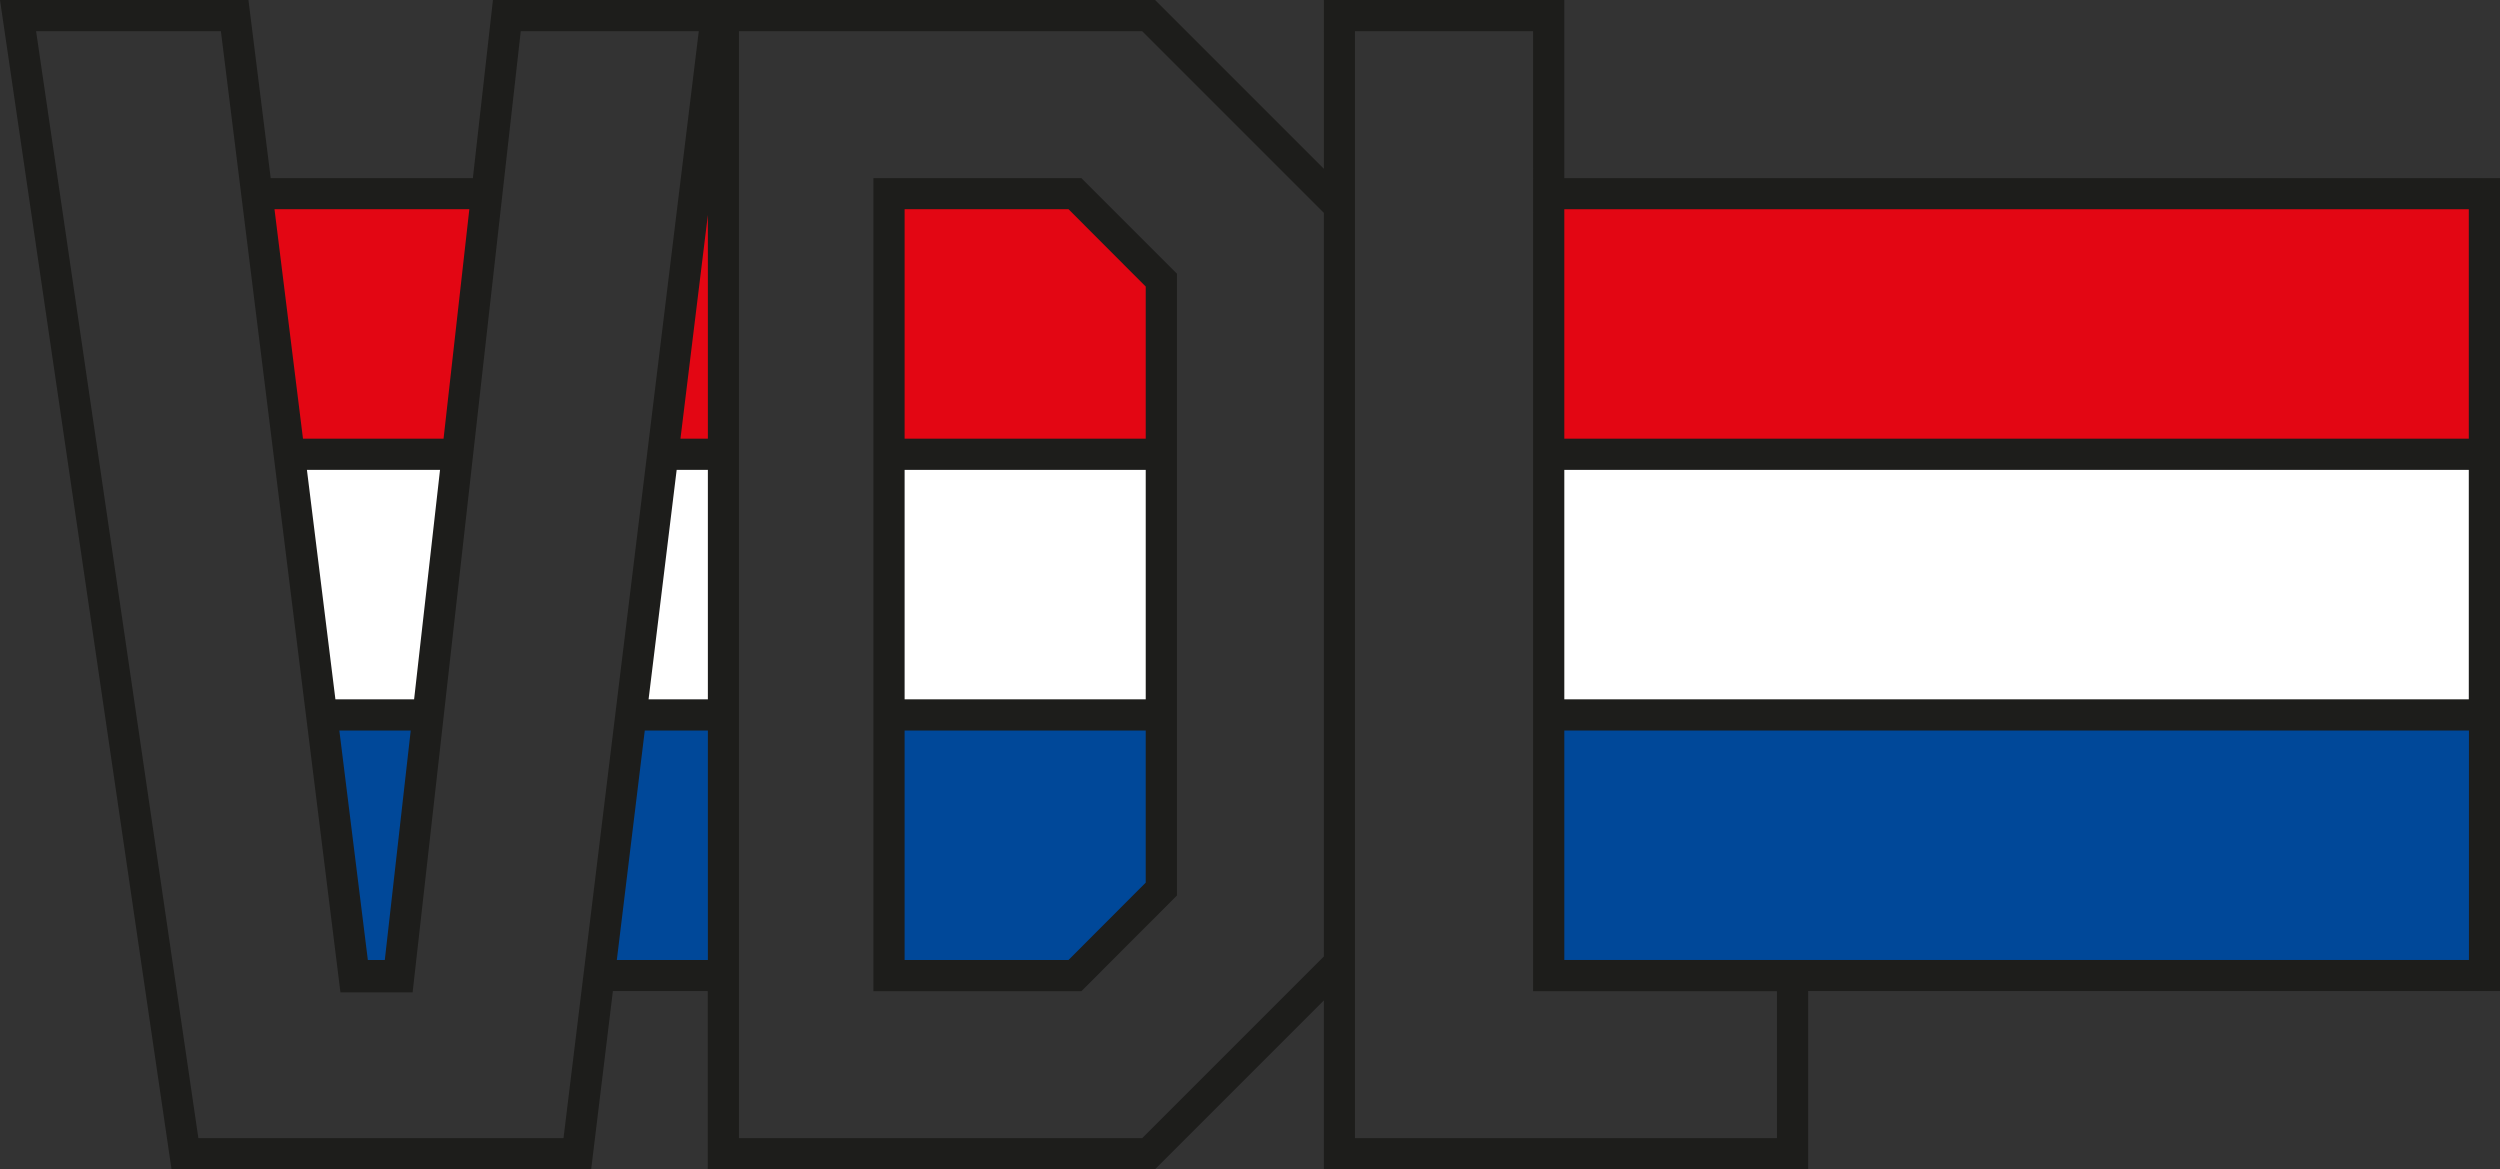
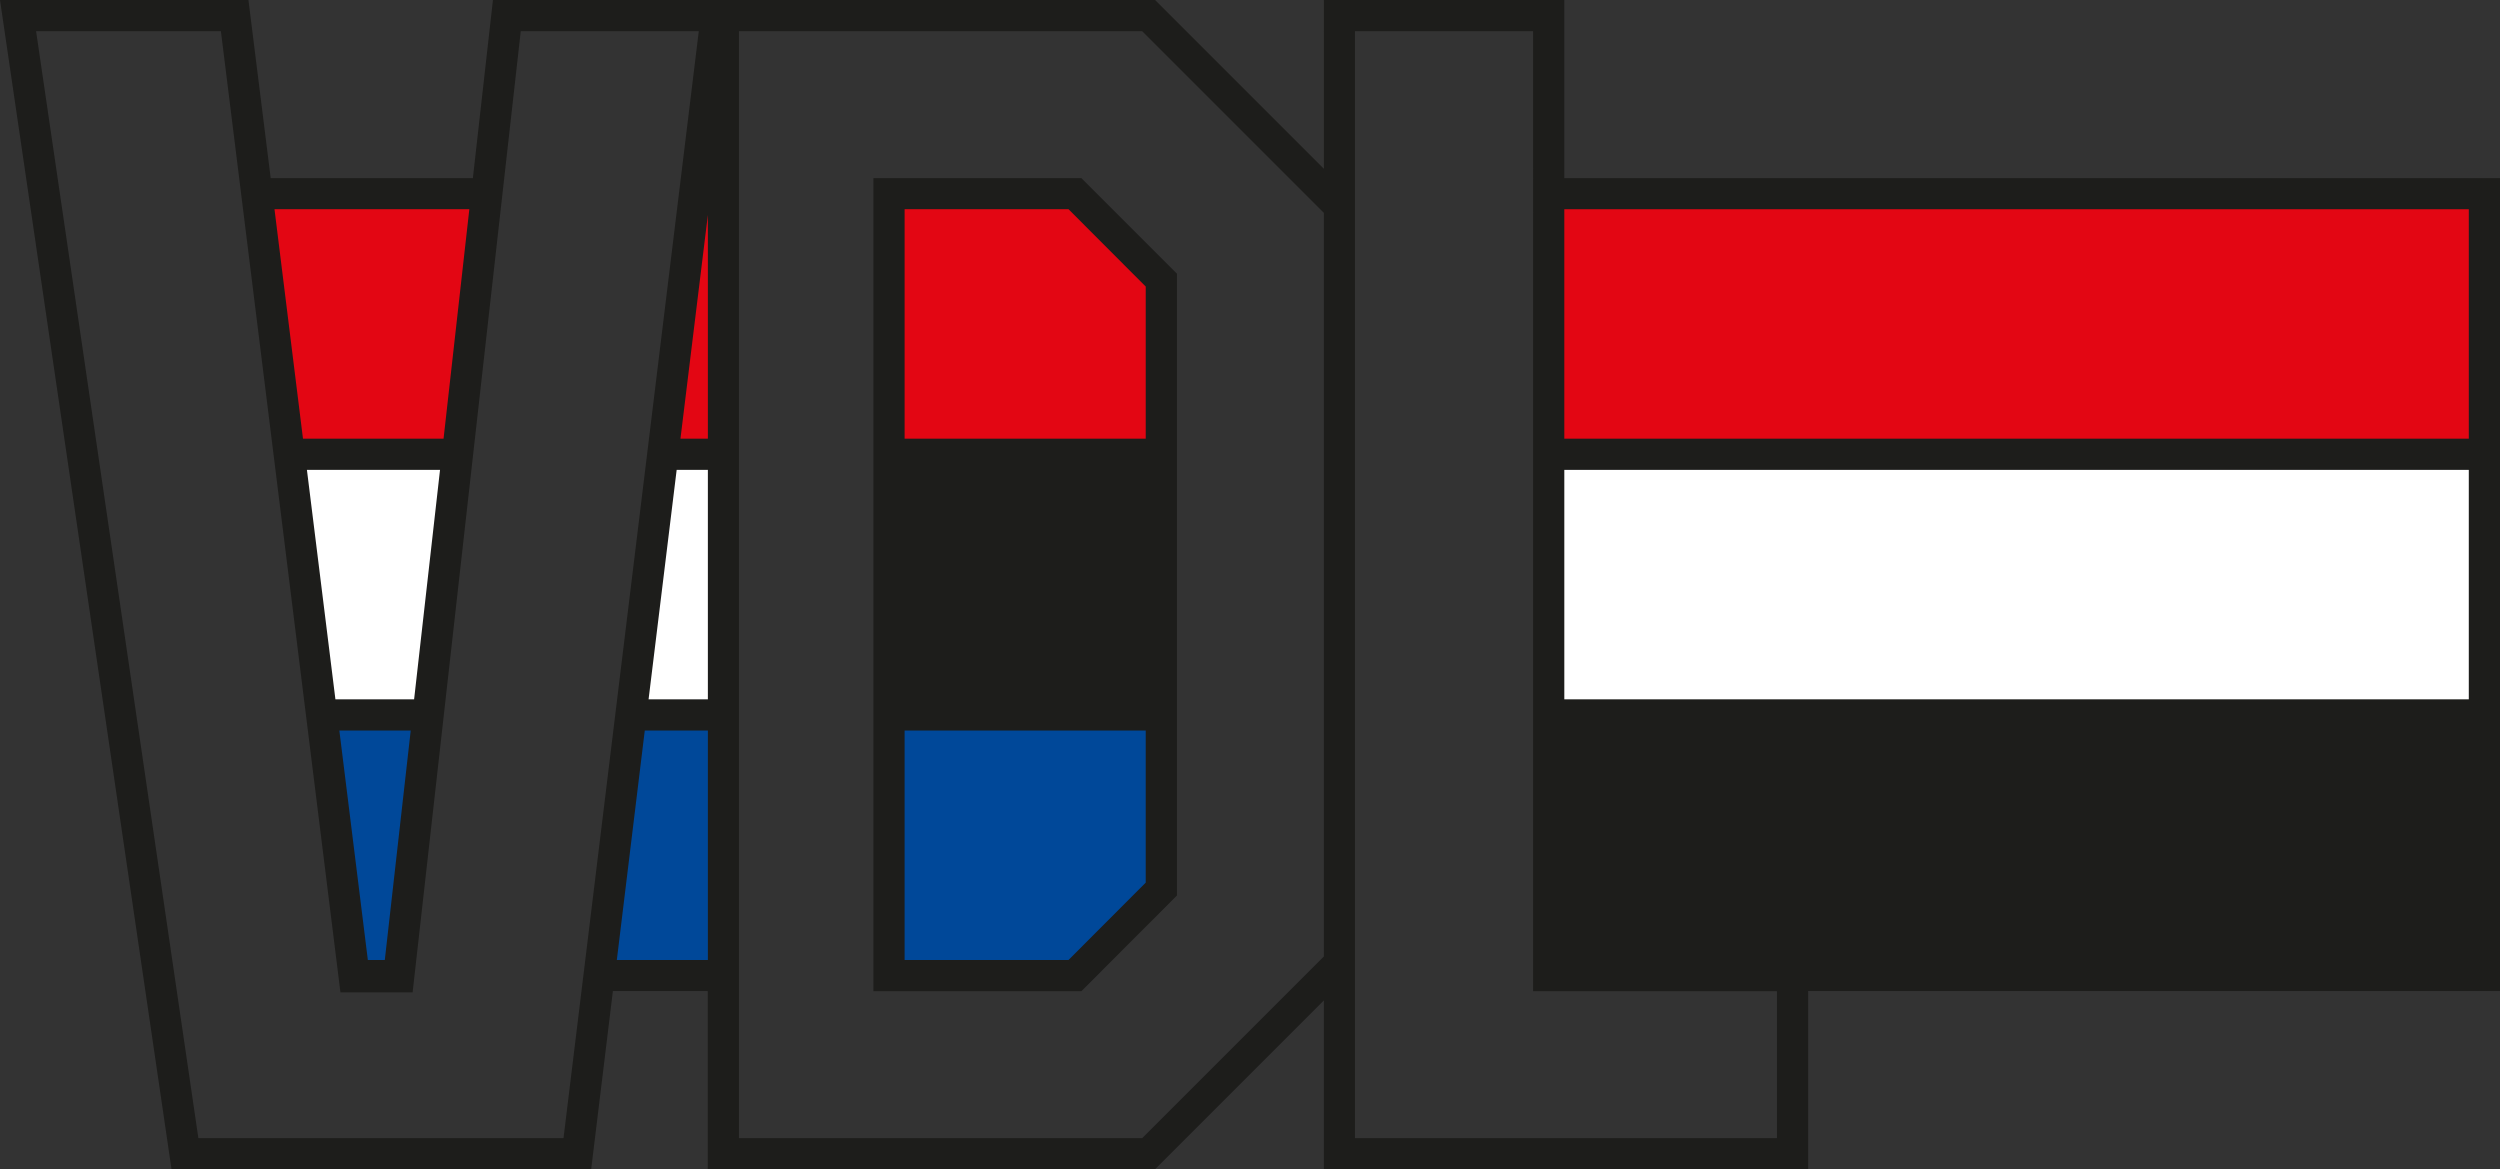
<svg xmlns="http://www.w3.org/2000/svg" id="Laag_2" viewBox="0 0 184.25 86.17">
  <rect x="0" y="0" width="184.25" height="86.17" fill="#333333" stroke="none" />
  <defs>
    <style>.cls-1{fill:#004899;}.cls-2{fill:#fff;}.cls-3{fill:#e30613;}.cls-4{fill:#1d1d1b;}</style>
  </defs>
  <g id="Laag_1-2">
    <g>
      <g>
        <polygon class="cls-4" points="64.37 13.13 64.37 73.05 79.7 73.05 86.74 66 86.74 20.17 79.7 13.13 64.37 13.13" />
        <path class="cls-4" d="M115.29,13.13V0h-17.72V12.44L85.13,0H36.33l-1.48,13.13h-14.9L18.31,0H0L12.64,86.17h30.93l1.6-13.13h6.99v13.13h32.97l12.44-12.44v12.44h35.69v-13.13h50.99V13.13H115.29ZM41.54,83.88H14.62L2.66,2.3h13.62l8.81,70.84h5.32L38.38,2.3h13.12l-9.97,81.58Zm56.03-13.39l-13.39,13.39h-29.72V2.3h29.72l13.39,13.39v54.8Zm33.39,13.39h-31.1V2.3h13.13V73.05h17.97v10.83Z" />
      </g>
      <g>
        <polygon class="cls-3" points="20.23 15.42 22.33 32.33 32.69 32.33 34.59 15.42 20.23 15.42" />
        <rect class="cls-3" x="115.29" y="15.42" width="66.66" height="16.91" />
        <polygon class="cls-3" points="66.67 32.33 84.44 32.33 84.44 21.12 78.75 15.42 66.67 15.42 66.67 32.33" />
        <polygon class="cls-3" points="52.17 15.84 50.15 32.33 52.17 32.33 52.17 15.84" />
      </g>
      <g>
        <polygon class="cls-2" points="22.62 34.63 24.72 51.54 30.52 51.54 32.43 34.63 22.62 34.63" />
        <polygon class="cls-2" points="52.17 34.63 49.87 34.63 47.8 51.54 52.17 51.54 52.17 34.63" />
-         <rect class="cls-2" x="66.67" y="34.63" width="17.77" height="16.91" />
        <rect class="cls-2" x="115.29" y="34.63" width="66.66" height="16.91" />
      </g>
      <g>
        <polygon class="cls-1" points="25.01 53.84 27.11 70.75 28.36 70.75 30.27 53.84 25.01 53.84" />
        <polygon class="cls-1" points="66.67 53.84 66.67 70.75 78.75 70.75 84.44 65.05 84.44 53.84 66.67 53.84" />
        <polygon class="cls-1" points="52.17 53.84 47.52 53.84 45.46 70.75 52.17 70.75 52.17 53.84" />
-         <polygon class="cls-1" points="115.29 53.84 115.29 70.75 133.26 70.75 181.96 70.75 181.96 53.84 115.29 53.84" />
      </g>
    </g>
  </g>
</svg>